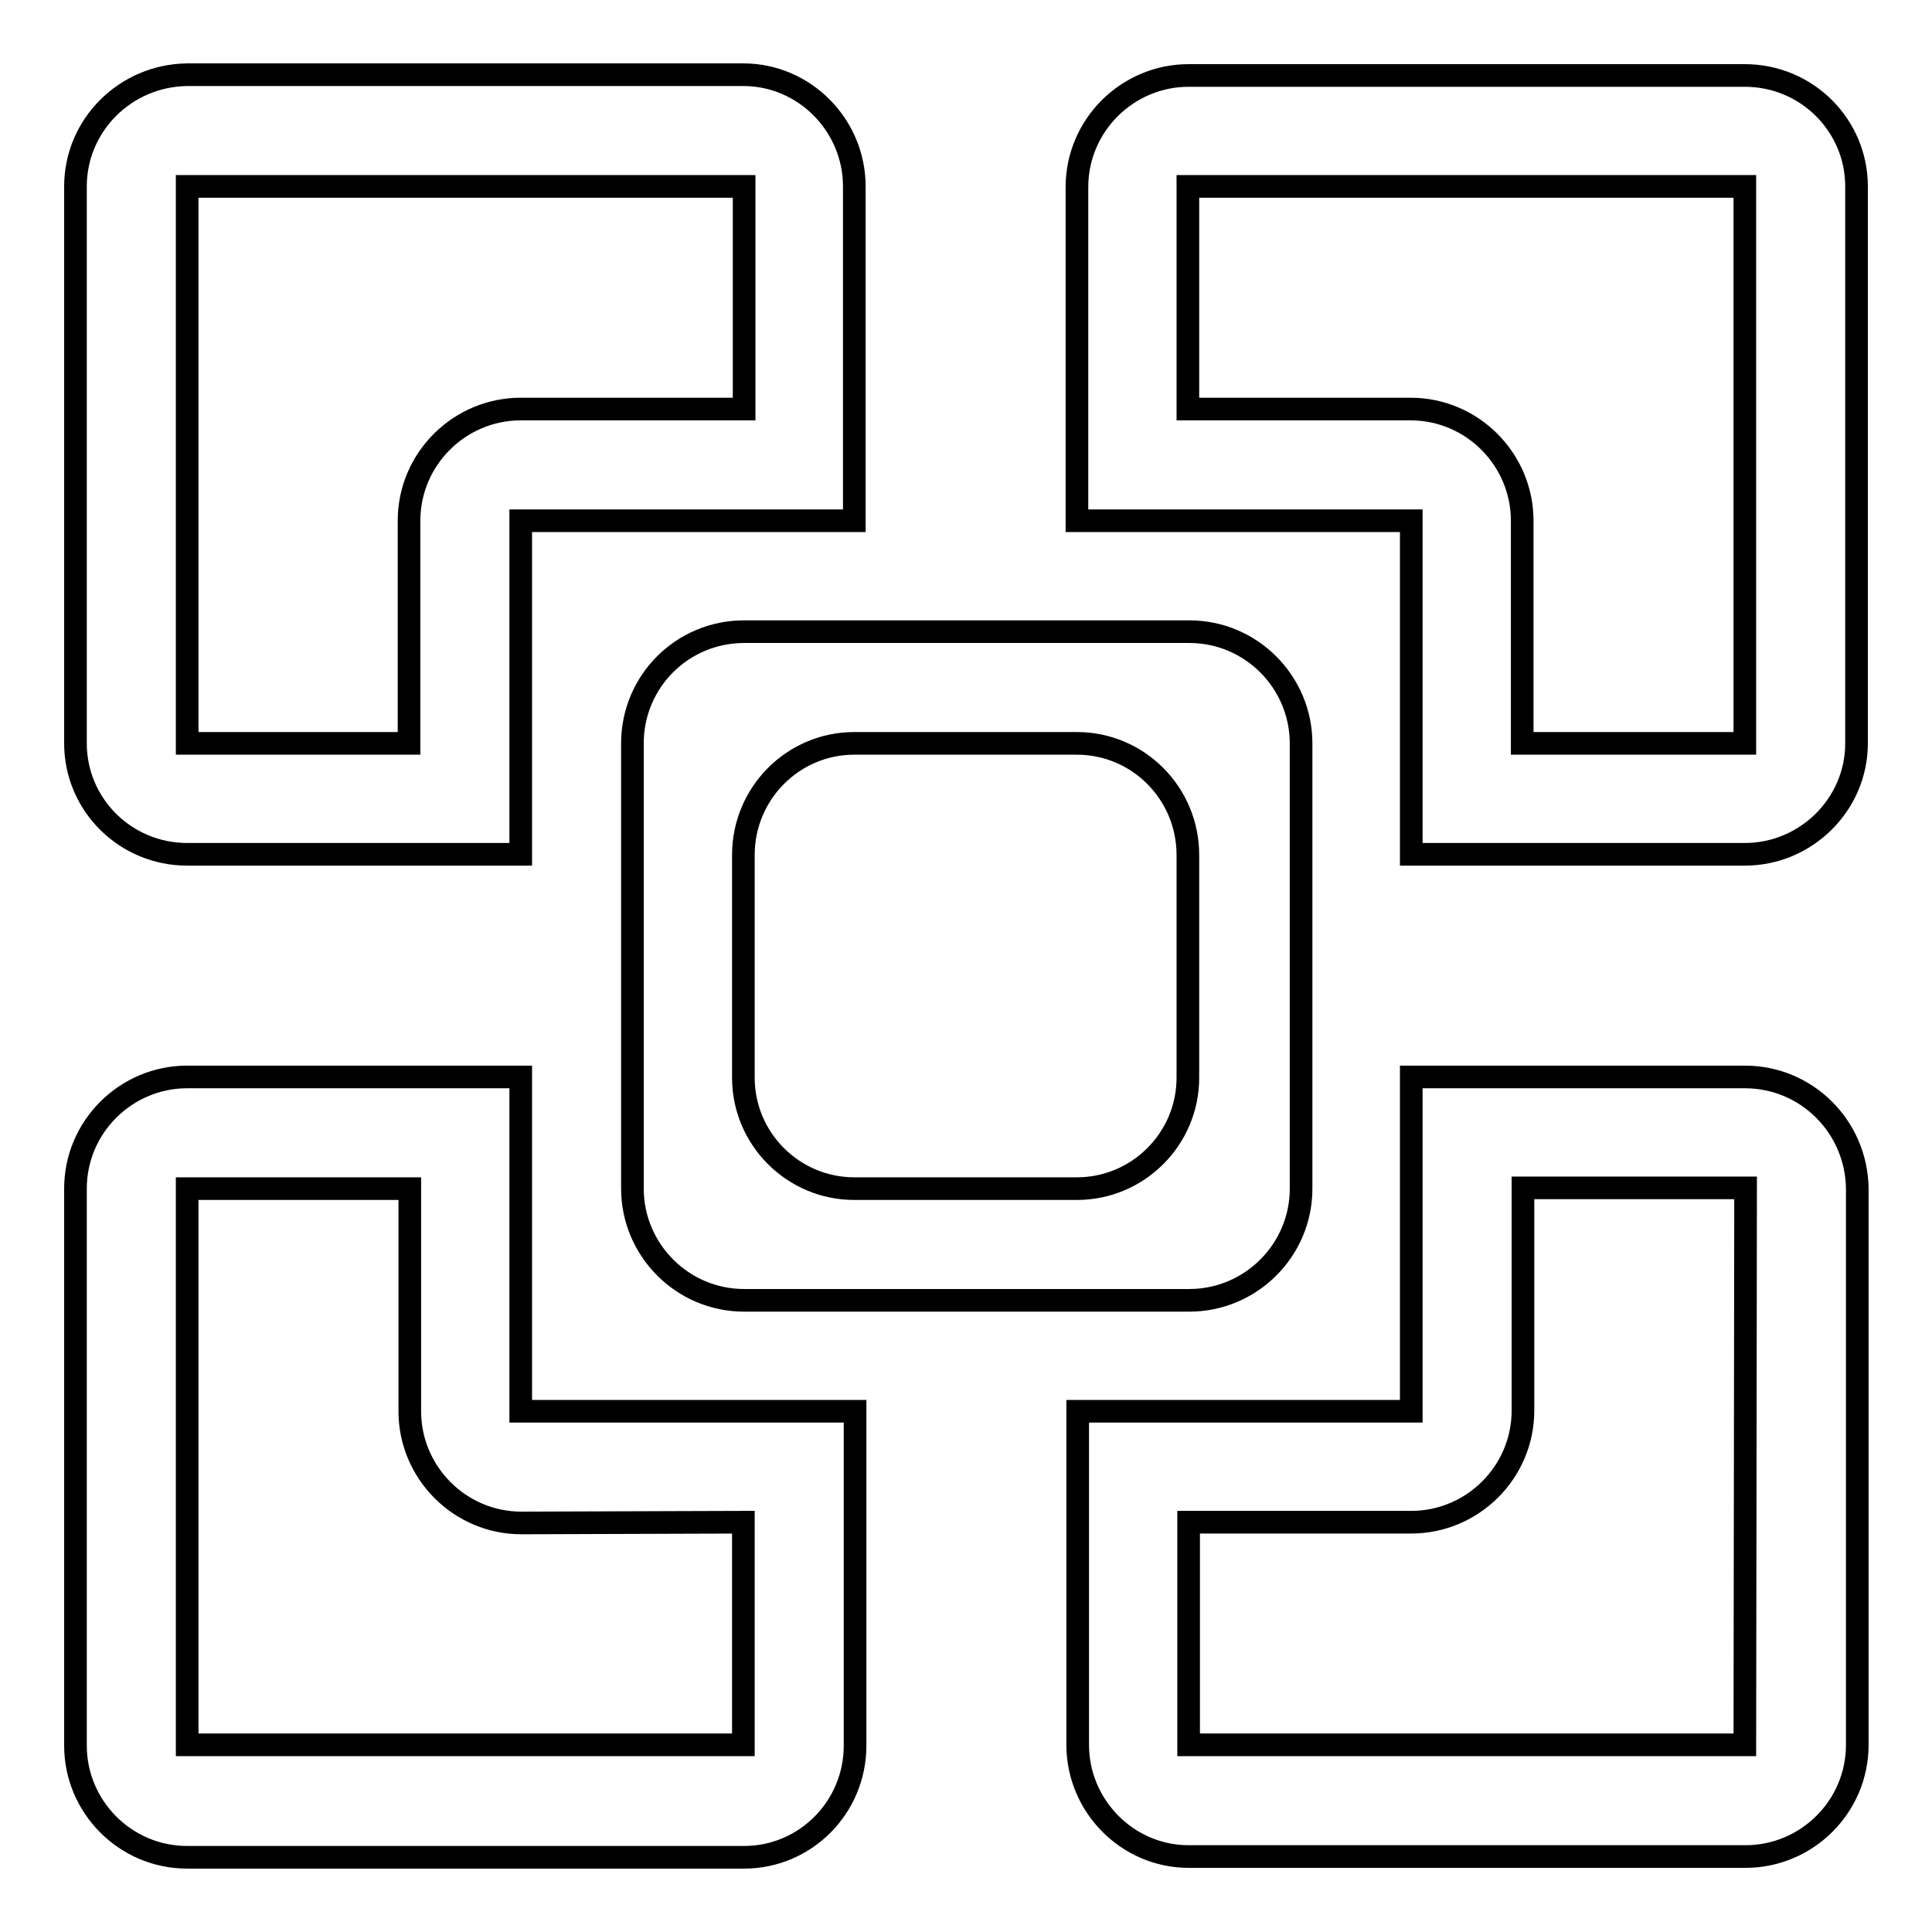
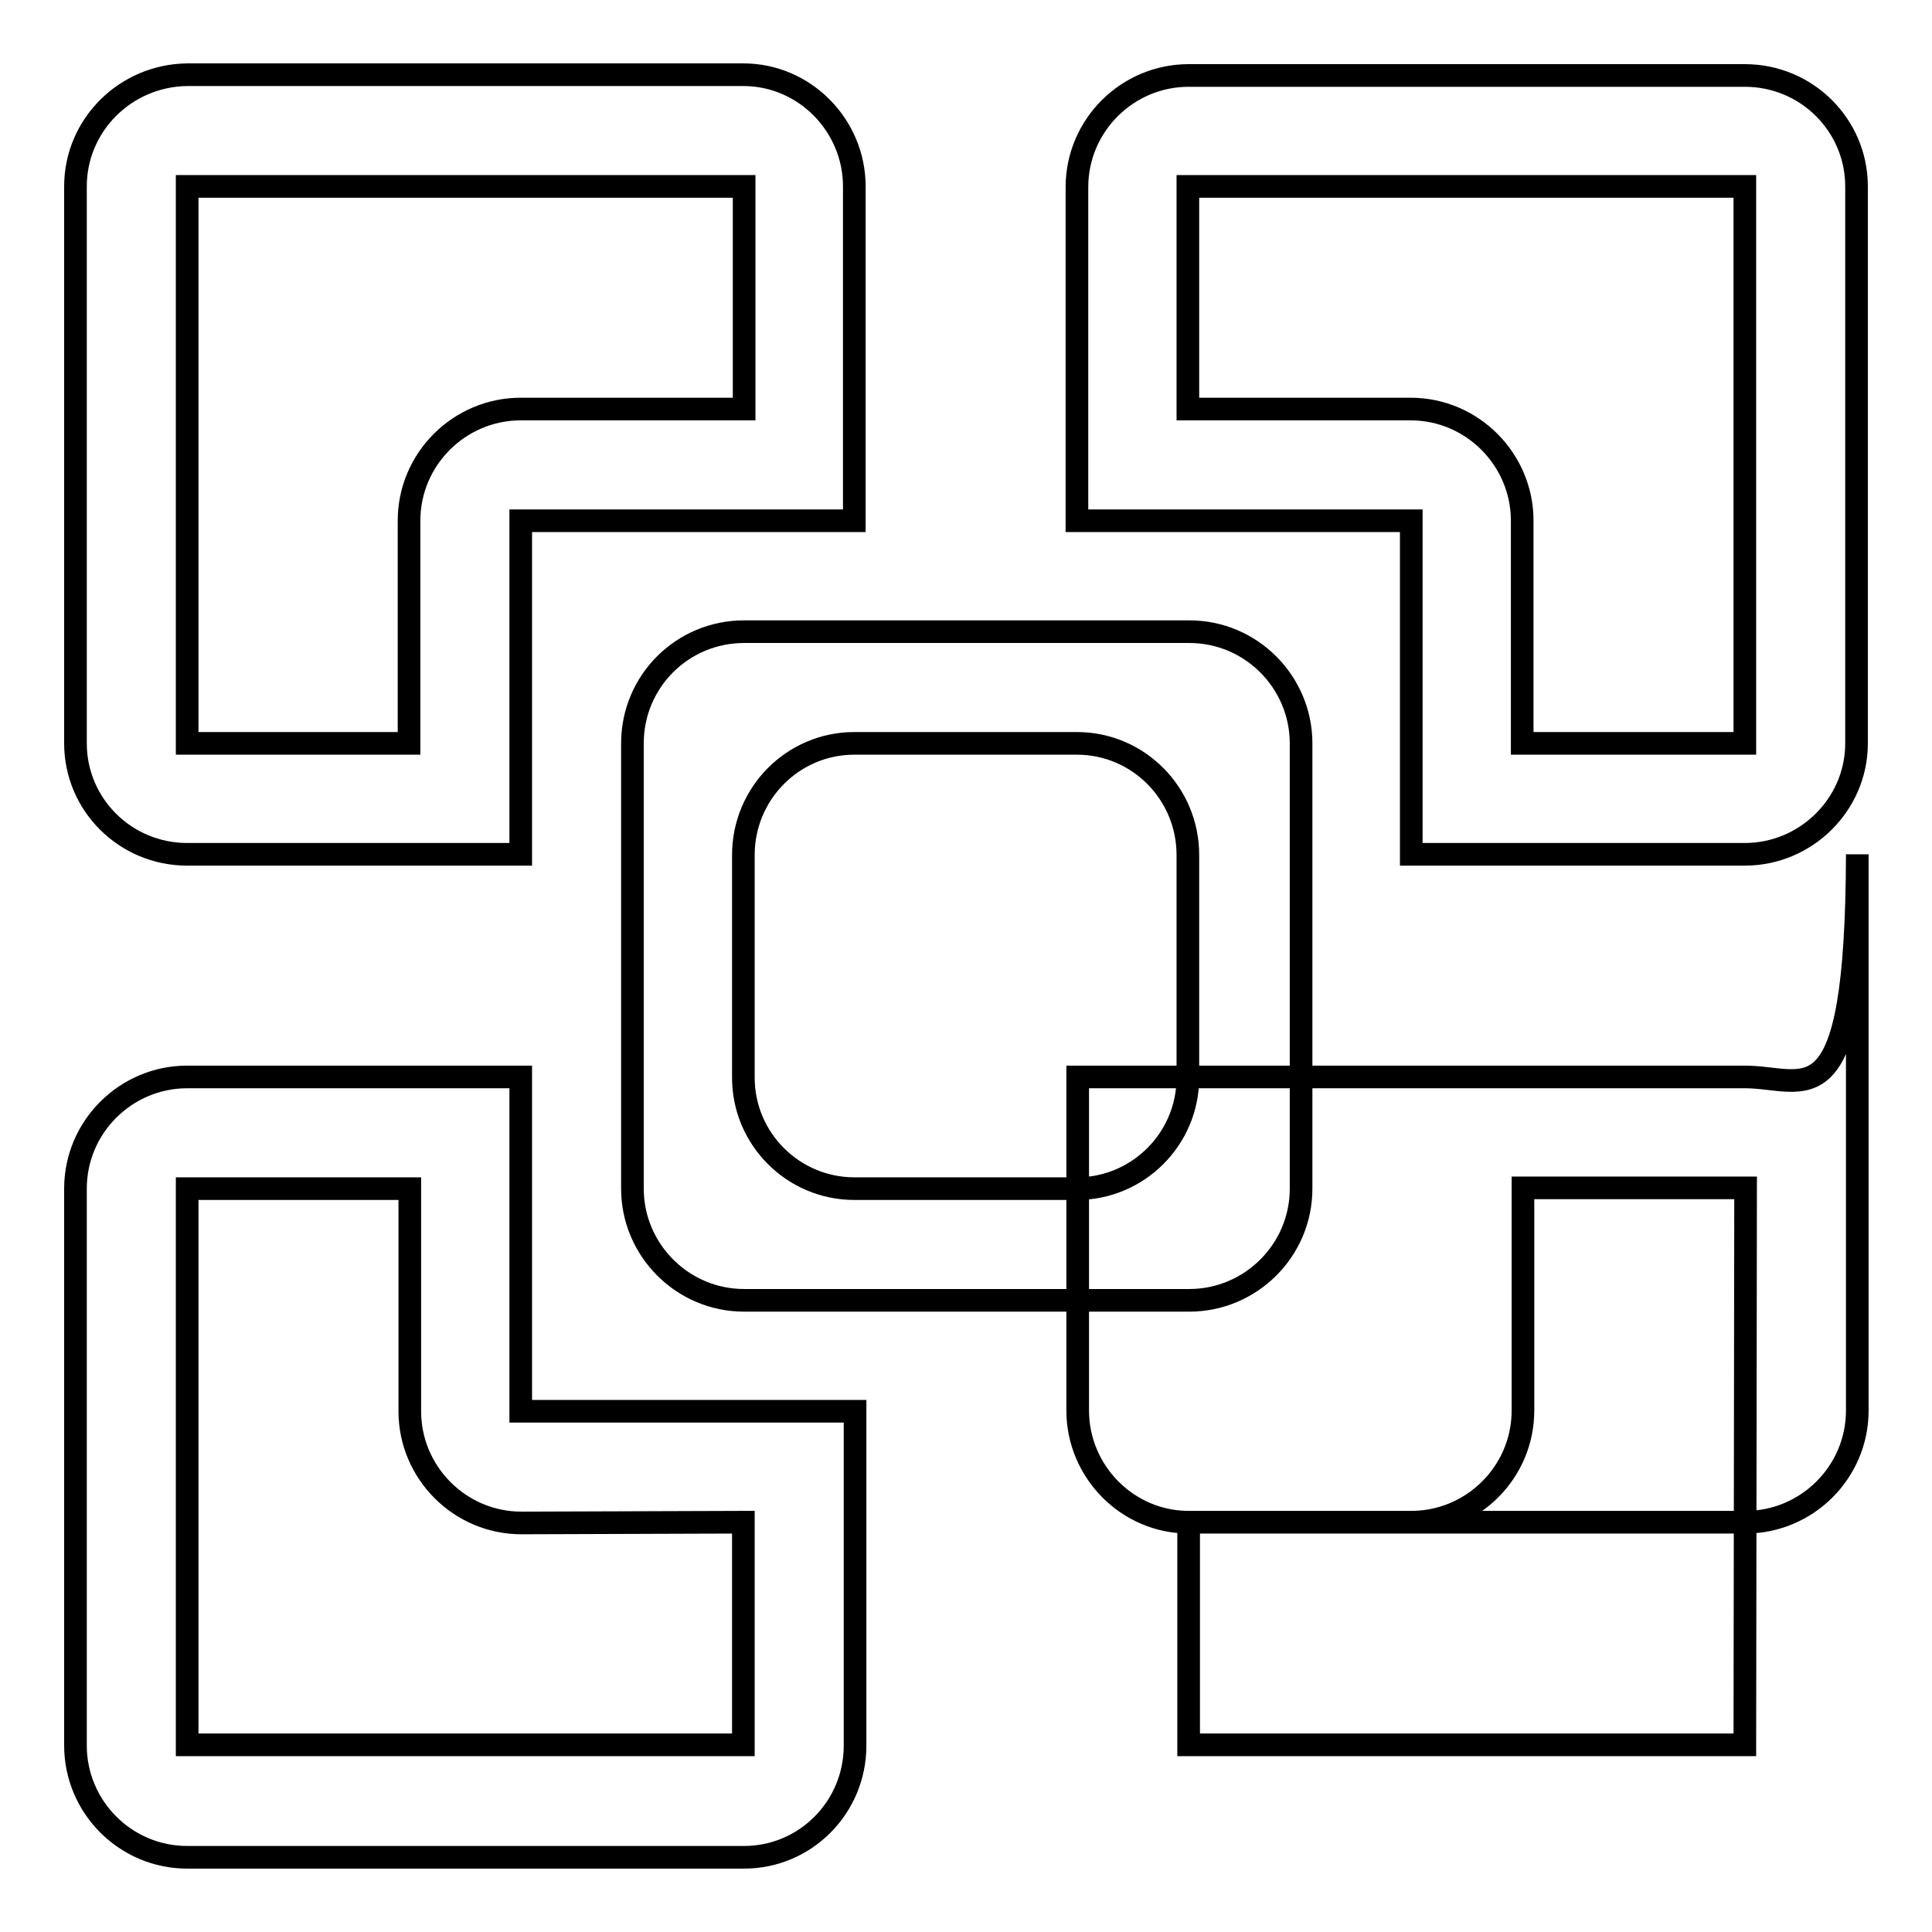
<svg xmlns="http://www.w3.org/2000/svg" version="1.1" x="0px" y="0px" viewBox="0 0 256 256" enable-background="new 0 0 256 256" xml:space="preserve">
  <g>
    <g>
-       <path stroke-width="3" fill-opacity="0" stroke="#000000" d="M24.8,113.2H69V69h44.2V24.7c0-8.1-6.6-14.8-14.7-14.8H24.8C16.6,10,10,16.6,10,24.7v73.8C10,106.6,16.6,113.2,24.8,113.2z M24.8,24.7h73.8v29.5H69c-8.1,0-14.8,6.6-14.8,14.8v29.5H24.8V24.7z M83.8,98.5v59c0,8.1,6.6,14.8,14.8,14.8h59c8.1,0,14.8-6.6,14.8-14.8v-59c0-8.1-6.6-14.8-14.8-14.8h-59C90.4,83.7,83.8,90.3,83.8,98.5z M113.2,98.5h29.5c8.1,0,14.7,6.6,14.7,14.8v29.5c0,8.1-6.6,14.7-14.7,14.7h-29.5c-8.1,0-14.7-6.6-14.7-14.7v-29.5C98.5,105.1,105.1,98.5,113.2,98.5z M231.2,142.7H187V187h-44.2v44.2c0,8.1,6.6,14.8,14.7,14.8h73.8c8.1,0,14.8-6.6,14.8-14.8v-73.7C246,149.3,239.4,142.7,231.2,142.7z M231.2,231.2h-73.7v-29.5H187c8.1,0,14.8-6.6,14.8-14.8v-29.5h29.5L231.2,231.2L231.2,231.2z M231.2,10h-73.7c-8.1,0-14.8,6.6-14.8,14.8V69H187v44.2h44.2c8.1,0,14.8-6.6,14.8-14.7V24.7C246,16.6,239.4,10,231.2,10z M231.2,98.5h-29.5V69c0-8.1-6.6-14.8-14.8-14.8h-29.5V24.7h73.8L231.2,98.5L231.2,98.5z M69,142.7H24.8c-8.1,0-14.8,6.6-14.8,14.8v73.8c0,8.1,6.6,14.8,14.8,14.8h73.8c8.1,0,14.7-6.6,14.7-14.8V187H69V142.7z M98.5,201.7v29.5H24.8v-73.7h29.5V187c0,8.1,6.6,14.8,14.8,14.8L98.5,201.7L98.5,201.7z" />
+       <path stroke-width="3" fill-opacity="0" stroke="#000000" d="M24.8,113.2H69V69h44.2V24.7c0-8.1-6.6-14.8-14.7-14.8H24.8C16.6,10,10,16.6,10,24.7v73.8C10,106.6,16.6,113.2,24.8,113.2z M24.8,24.7h73.8v29.5H69c-8.1,0-14.8,6.6-14.8,14.8v29.5H24.8V24.7z M83.8,98.5v59c0,8.1,6.6,14.8,14.8,14.8h59c8.1,0,14.8-6.6,14.8-14.8v-59c0-8.1-6.6-14.8-14.8-14.8h-59C90.4,83.7,83.8,90.3,83.8,98.5z M113.2,98.5h29.5c8.1,0,14.7,6.6,14.7,14.8v29.5c0,8.1-6.6,14.7-14.7,14.7h-29.5c-8.1,0-14.7-6.6-14.7-14.7v-29.5C98.5,105.1,105.1,98.5,113.2,98.5z M231.2,142.7H187h-44.2v44.2c0,8.1,6.6,14.8,14.7,14.8h73.8c8.1,0,14.8-6.6,14.8-14.8v-73.7C246,149.3,239.4,142.7,231.2,142.7z M231.2,231.2h-73.7v-29.5H187c8.1,0,14.8-6.6,14.8-14.8v-29.5h29.5L231.2,231.2L231.2,231.2z M231.2,10h-73.7c-8.1,0-14.8,6.6-14.8,14.8V69H187v44.2h44.2c8.1,0,14.8-6.6,14.8-14.7V24.7C246,16.6,239.4,10,231.2,10z M231.2,98.5h-29.5V69c0-8.1-6.6-14.8-14.8-14.8h-29.5V24.7h73.8L231.2,98.5L231.2,98.5z M69,142.7H24.8c-8.1,0-14.8,6.6-14.8,14.8v73.8c0,8.1,6.6,14.8,14.8,14.8h73.8c8.1,0,14.7-6.6,14.7-14.8V187H69V142.7z M98.5,201.7v29.5H24.8v-73.7h29.5V187c0,8.1,6.6,14.8,14.8,14.8L98.5,201.7L98.5,201.7z" />
    </g>
  </g>
</svg>